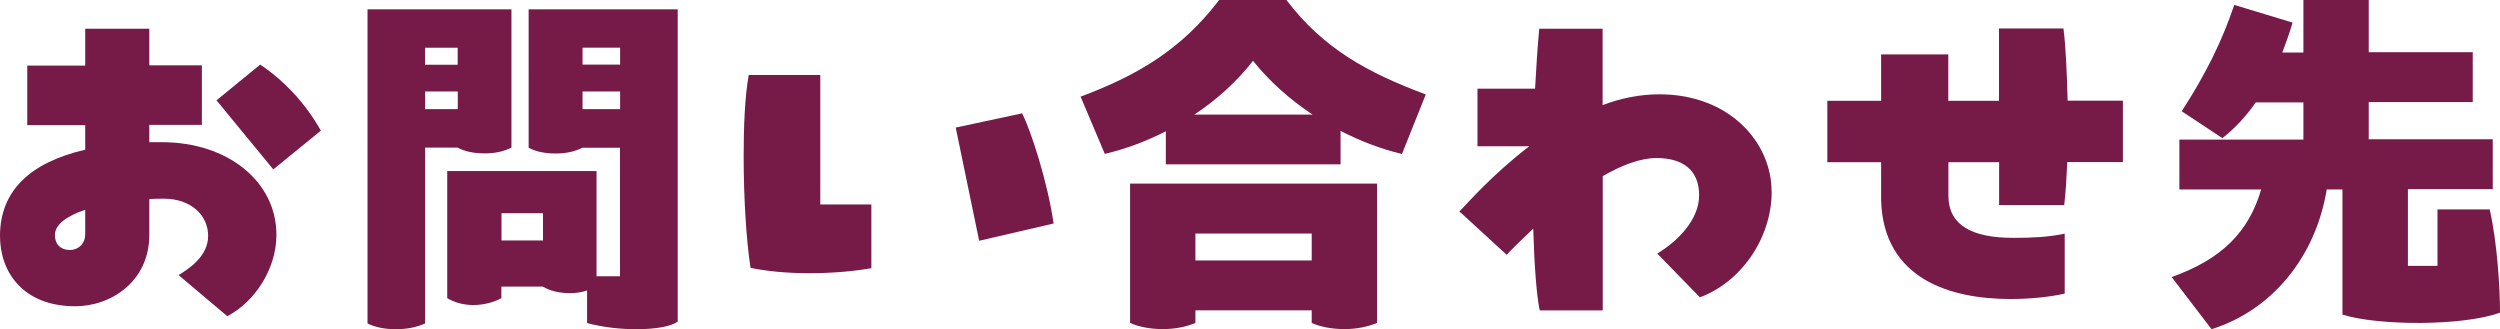
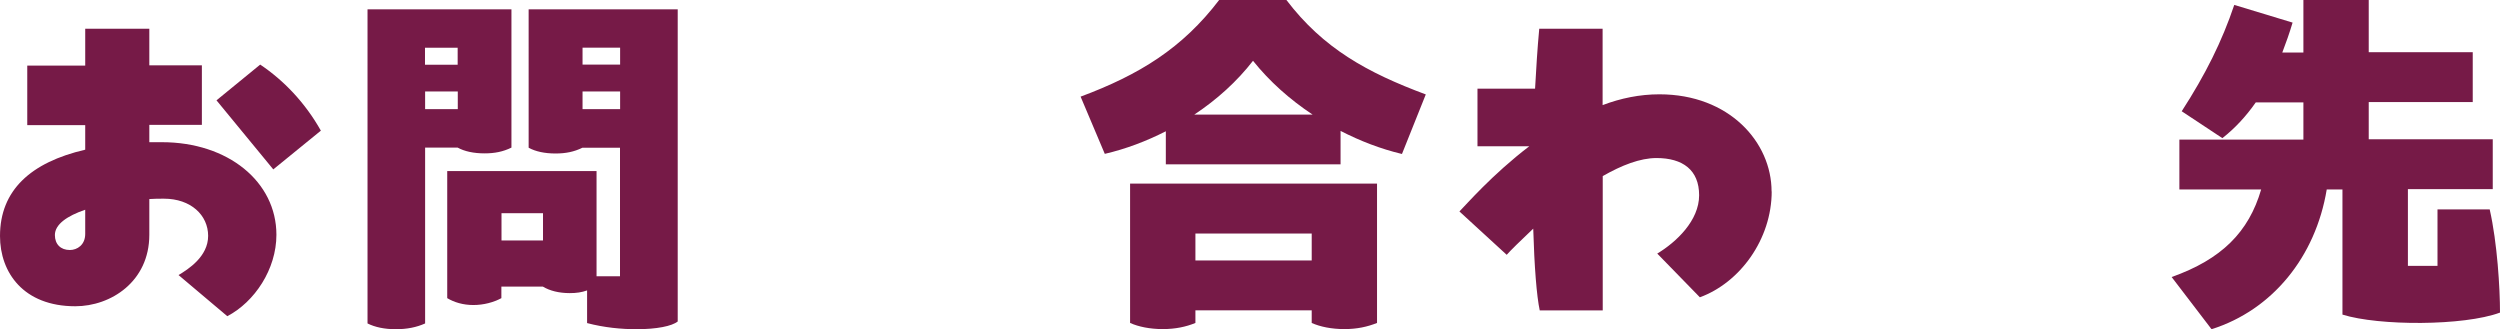
<svg xmlns="http://www.w3.org/2000/svg" id="_レイヤー_2" data-name=" レイヤー 2" viewBox="0 0 203.59 26.81">
  <defs>
    <style>
      .cls-1 {
        fill: #761a47;
      }
    </style>
  </defs>
  <g id="text">
    <g>
      <path class="cls-1" d="M12.16,5.32h4.28v4.85h-4.28v1.41h1.03c5.38,0,9.32,3.22,9.32,7.54,0,2.81-1.78,5.47-4,6.63l-3.97-3.35c.78-.47,2.41-1.5,2.41-3.19s-1.41-3.03-3.6-3.03c-.41,0-.78,0-1.19.03v2.91c0,3.81-3.13,5.82-6.03,5.82-4.22,0-6.13-2.75-6.13-5.72,0-3.72,2.5-6,6.94-7.03v-2H2.22v-4.85h4.72v-3h5.22v3-.02ZM6.94,17.08c-1.47.5-2.47,1.19-2.47,2.06,0,.75.47,1.22,1.22,1.22.59,0,1.25-.41,1.25-1.31v-1.97ZM22.26,13.8l-4.63-5.63,3.56-2.91c1.91,1.28,3.66,3.1,4.94,5.38l-3.88,3.16h.01Z" />
      <path class="cls-1" d="M34.62,12.02v14.32c-.69.31-1.47.47-2.38.47s-1.69-.16-2.31-.47V.76h11.72v11.26c-.69.34-1.38.47-2.19.47-.88,0-1.63-.16-2.19-.47h-2.66.01ZM37.27,3.89h-2.66v1.38h2.66v-1.38ZM34.62,8.89h2.66v-1.44h-2.66v1.44ZM55.19.76v25.42c-.47.38-1.72.63-3.35.63-1.22,0-2.63-.13-4.03-.5v-2.66c-.44.16-.88.22-1.41.22-.88,0-1.63-.19-2.19-.53h-3.38v.94c-.63.34-1.44.56-2.28.56s-1.56-.22-2.13-.56v-10.35h12.16v8.57h1.91v-10.47h-3.06c-.69.34-1.38.47-2.19.47-.88,0-1.63-.16-2.19-.47V.76h12.14ZM40.84,19.58h3.38v-2.22h-3.38v2.22ZM50.5,5.26v-1.38h-3.06v1.38h3.06ZM47.44,8.89h3.06v-1.44h-3.06v1.44Z" />
-       <path class="cls-1" d="M66.8,6.11v10.54h4.16v5.19c-1.41.25-3.22.41-5.03.41s-3.5-.16-4.81-.44c-.34-2.19-.56-5.66-.56-9.07,0-2.41.09-4.78.41-6.63h5.85-.02ZM79.74,19.61l-1.91-9.22,5.41-1.16c.72,1.44,2.06,5.53,2.56,8.97l-6.07,1.41h.01Z" />
      <path class="cls-1" d="M104.76,0c3,3.94,6.57,5.91,11.35,7.69l-1.94,4.85c-1.72-.41-3.41-1.06-5-1.88v2.72h-14.23v-2.69c-1.59.81-3.25,1.44-4.97,1.84l-1.97-4.66c4.78-1.78,8.29-3.94,11.29-7.88h5.47ZM112.14,14.95v11.35c-.78.31-1.62.5-2.66.5s-1.97-.19-2.66-.5v-1.03h-9.47v1.03c-.75.31-1.63.5-2.66.5s-1.97-.19-2.66-.5v-11.35h20.11ZM106.89,9.33c-1.84-1.22-3.5-2.69-4.85-4.38-1.31,1.69-2.94,3.16-4.78,4.38h9.63ZM97.35,21.21h9.47v-2.19h-9.47v2.19Z" />
      <path class="cls-1" d="M144.28,15.58c0,3.91-2.59,7.44-5.85,8.63l-3.47-3.56c1.56-.94,3.41-2.69,3.41-4.75s-1.34-3.03-3.47-3.03c-1.34,0-2.84.59-4.38,1.47v10.94h-5.13c-.25-1.16-.44-3.56-.53-6.66-1.06,1-1.88,1.81-2.16,2.13l-3.85-3.53c.5-.5,2.66-3,5.69-5.31h-4.22v-4.69h4.69c.09-1.63.19-3.28.34-4.88h5.16v6.22c1.47-.56,3.03-.88,4.63-.88,5.69,0,9.13,3.91,9.13,7.91h.01Z" />
-       <path class="cls-1" d="M162.8,16.71v-3.5h-4.13v2.72c0,2.44,1.97,3.44,5.28,3.44,1.56,0,2.85-.06,4.19-.34v4.88c-1.12.25-2.66.44-4.41.44-4.85,0-10.35-1.59-10.54-8.04v-3.1h-4.38v-5h4.38v-3.78h5.47v3.78h4.13V2.32h5.25c.19,1.5.28,3.63.34,5.88h4.5v5h-4.53c-.06,1.31-.13,2.53-.25,3.5h-5.31,0Z" />
      <path class="cls-1" d="M203.58,25.46c-2.94,1.09-9.85,1.09-12.82.16v-10.19h-1.28c-.91,5.5-4.44,9.82-9.38,11.38l-3.25-4.25c4.06-1.44,6.28-3.66,7.29-7.13h-6.66v-4.06h10.1v-3.03h-3.88c-.81,1.16-1.72,2.13-2.72,2.91l-3.31-2.19c1.94-3,3.28-5.69,4.28-8.66l4.75,1.44c-.25.84-.53,1.63-.84,2.44h1.72V0h5.32v4.25h8.47v4.06h-8.47v3.03h10.1v4.06h-6.91v6.25h2.41v-4.6h4.25c.62,2.72.84,6.44.84,8.38v.02Z" />
    </g>
  </g>
</svg>